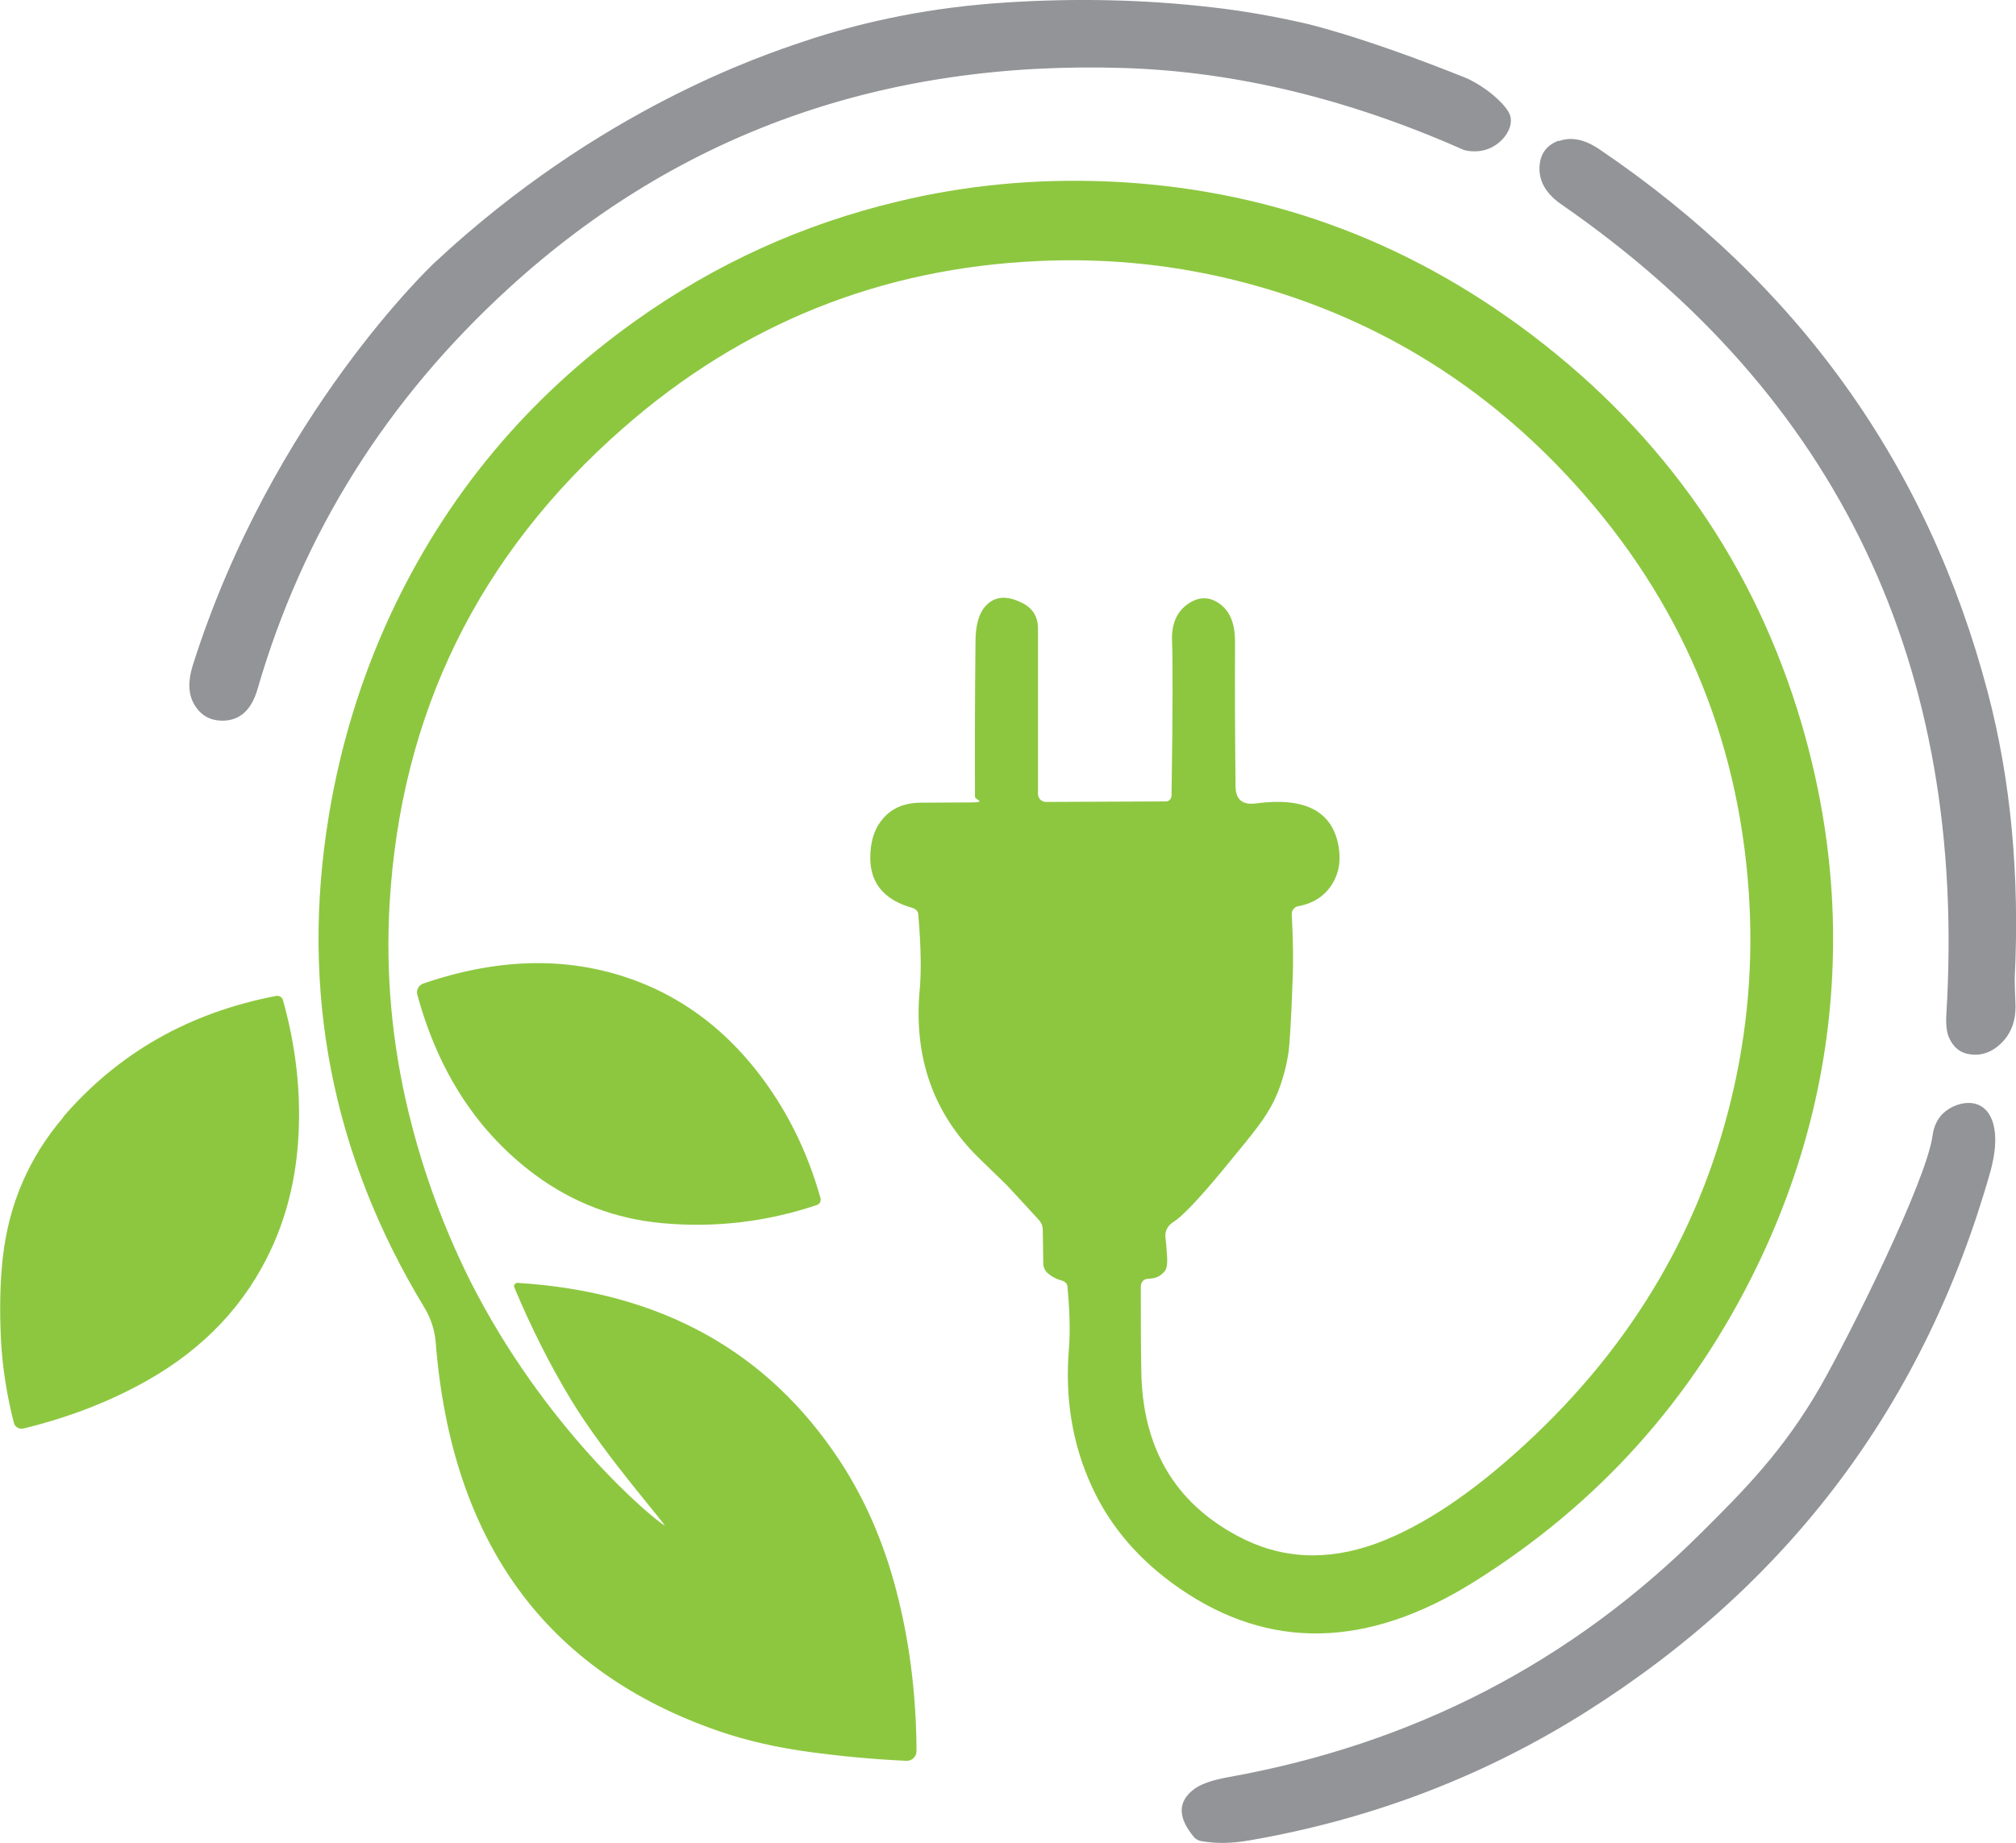
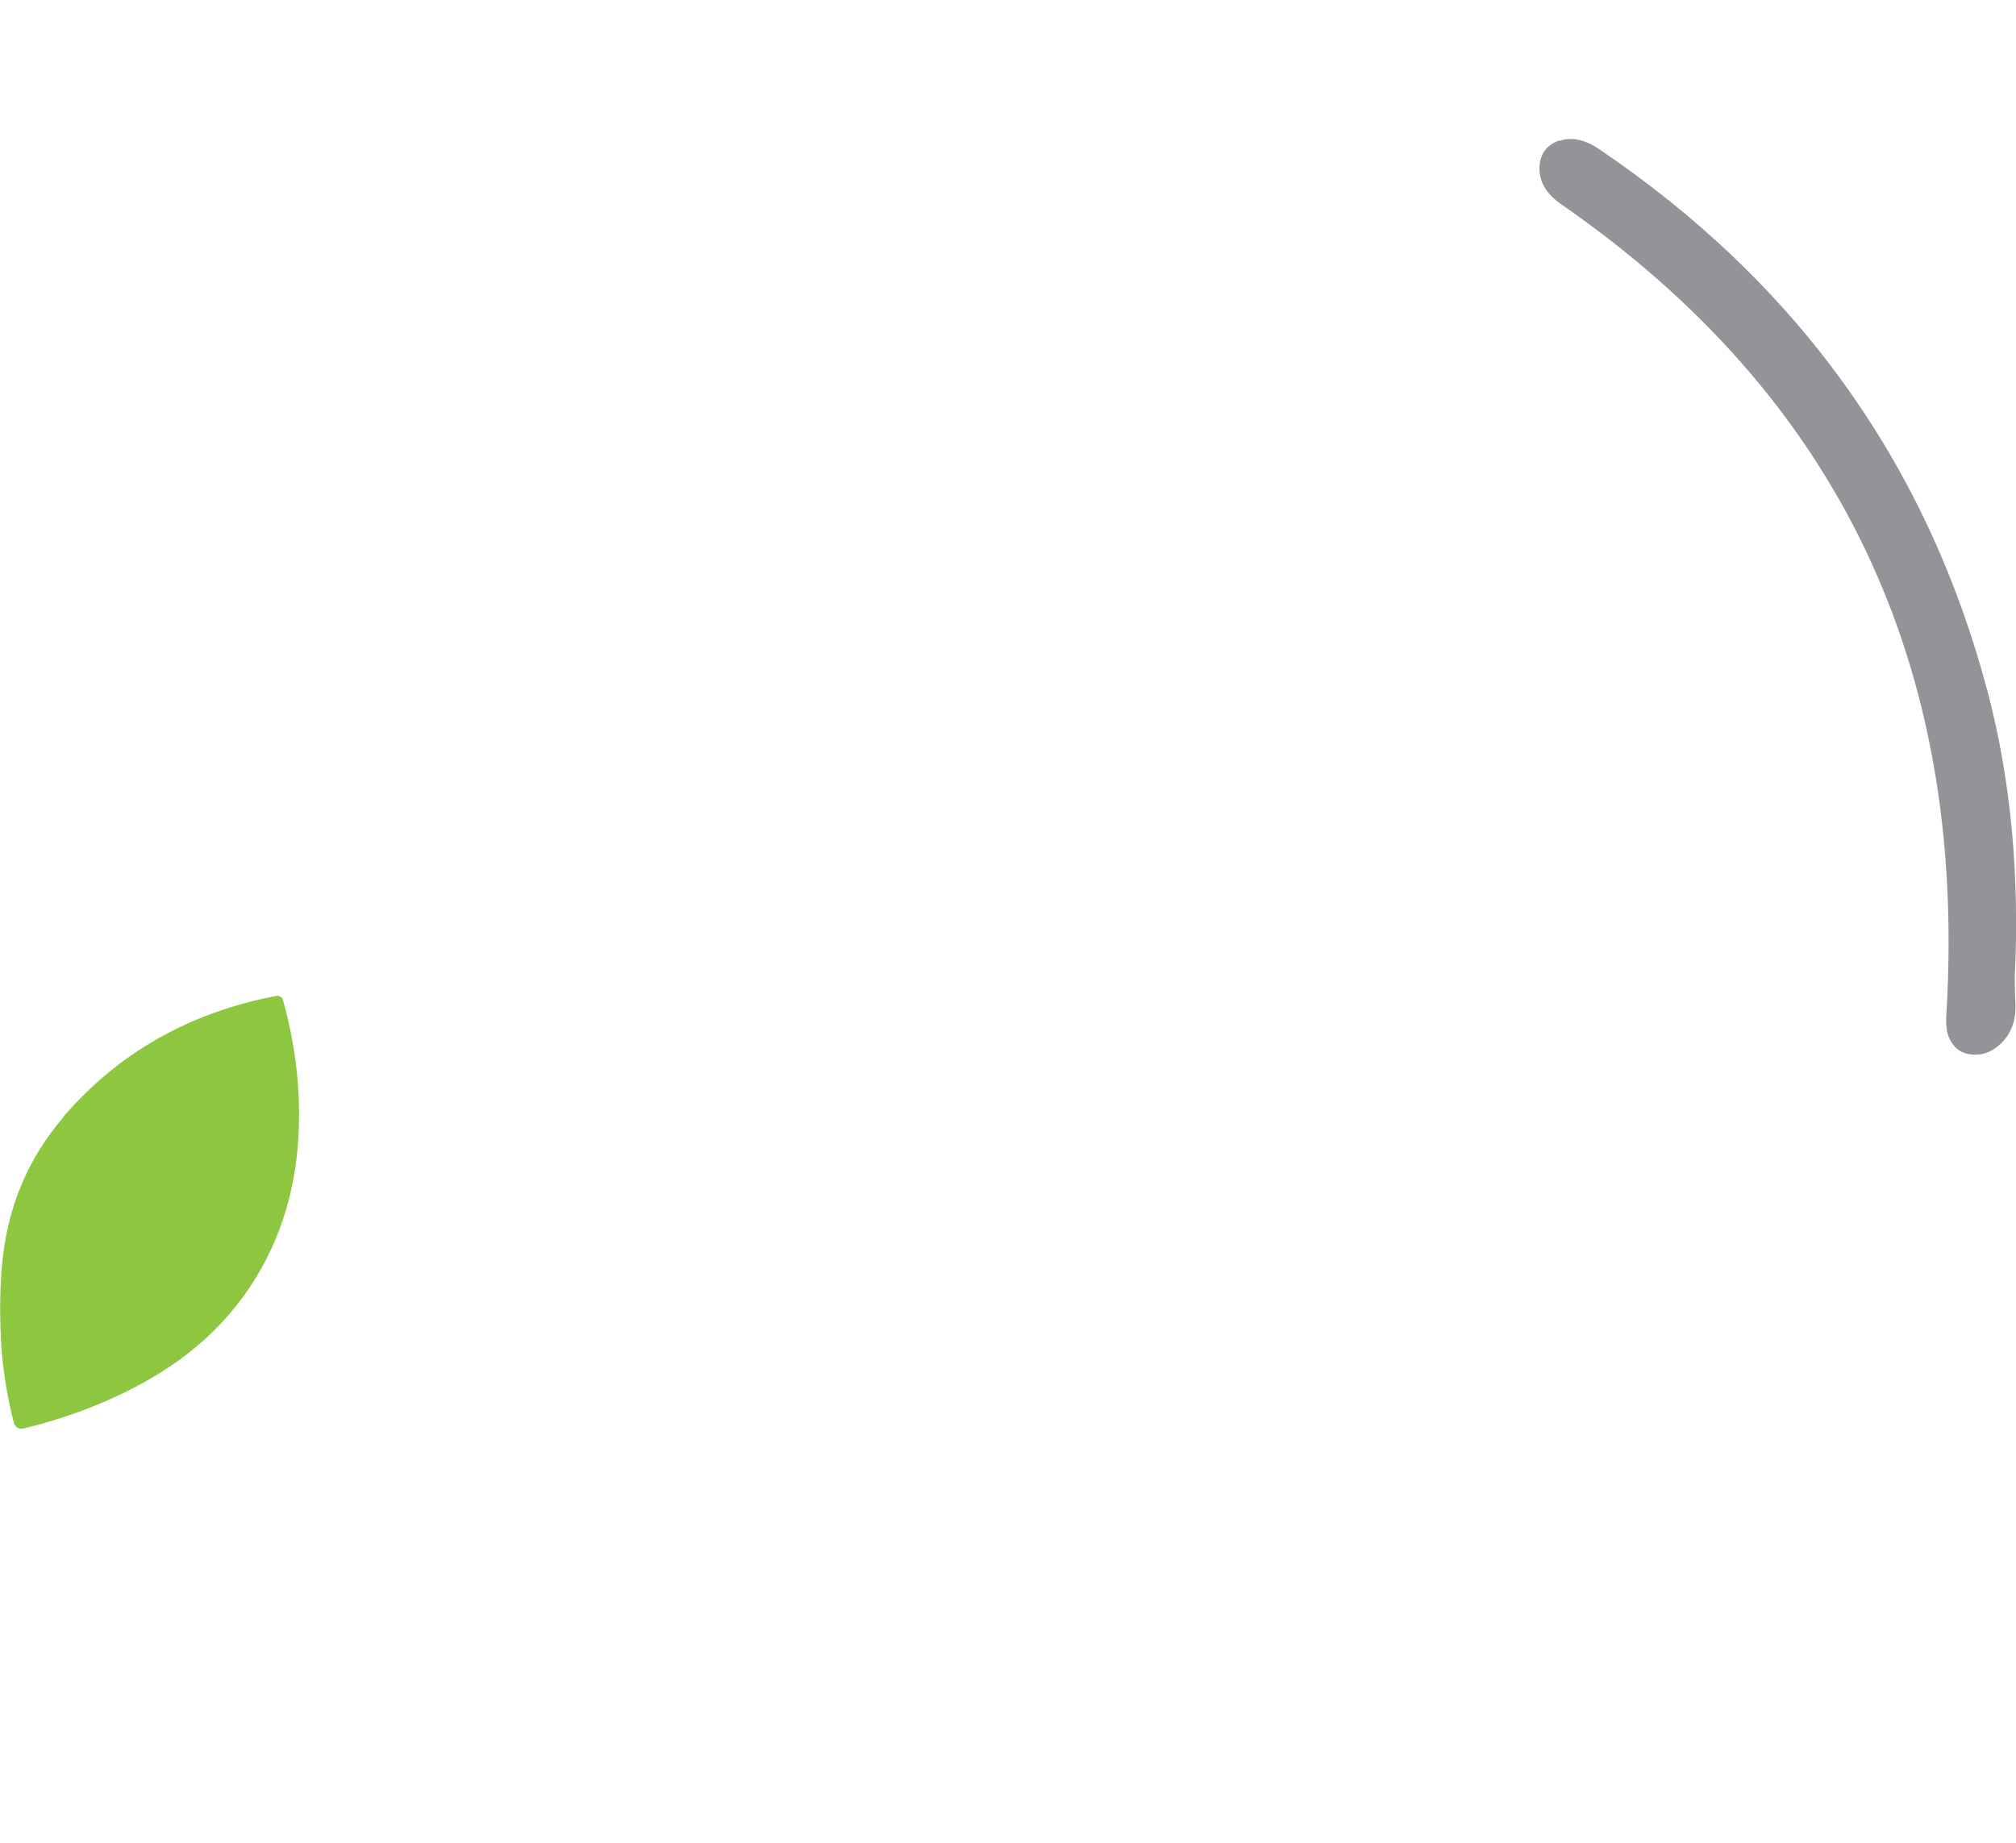
<svg xmlns="http://www.w3.org/2000/svg" id="Layer_1" data-name="Layer 1" width="800" height="731.4" viewBox="0 0 800 731.4">
  <defs>
    <style>
      .cls-1 {
        fill: #8dc740;
      }

      .cls-2 {
        fill: #929497;
      }
    </style>
  </defs>
-   <path class="cls-2" d="m481,2.9c12.2,1.4,24.2,3.5,36.1,6.2,0,0,21.3,4.5,64.3,21.7.5.2,7.1,2.9,13.5,9.1,3.8,3.7,4.4,5.7,4.6,7,.6,4.8-3.5,9.6-7.6,11.6-4.7,2.4-9.8,1.5-11.3.9-45.6-20.2-90.4-31-134.4-32.4-95.5-3.1-176.9,25.9-244,87.1-48.8,44.5-82.1,97.6-100,159.4-2.3,7.9-6.5,12-12.7,12.5-5.7.4-10-1.9-12.7-6.9-3.2-5.9-.9-13-.3-15,31.4-99.5,96-159.9,96-159.9C238,43.1,303.2,21.8,318.2,16.7c25.4-8.6,52.4-13.9,80.9-15.7,27.9-1.8,55.1-1.2,81.8,1.9Z" />
  <path class="cls-2" d="m618.6,56c4.9-1.8,10.2-.7,16,3.2,79,53.5,130.4,125.3,154.2,215.6,9.1,34.6,12.7,72.4,10.7,113.4,0,.3,0,3.8.3,10.5.2,6.4-1.7,11.6-5.9,15.6-3.6,3.4-7.6,4.8-12,4.2-4-.5-6.8-2.8-8.5-6.7-1-2.2-1.3-5.5-1-9.8,8.2-137.7-42.7-244.6-152.7-320.8-5.8-4-8.8-8.7-8.8-14.2,0-5.5,2.5-9.3,7.7-11.2h0Z" />
-   <path class="cls-1" d="m264.2,606.3c.7-.7-23.7-27.7-37.6-50.7-8.6-14.2-16-29.1-22.5-44.6-.4-.9.3-1.8,1.3-1.8,56.6,3.5,99.2,27,127.9,70.7,10.5,16,18.3,34.4,23.3,55.1,4.7,19.3,7,39.3,7.1,60,0,2.2-1.8,4-4,3.9-13.1-.6-25.7-1.8-37.7-3.4-13.5-1.8-25.8-4.6-36.8-8.4-68.6-23.7-106-75.1-112.3-154.2-.4-5-1.9-9.6-4.5-13.9-36.7-60.6-49.4-125.7-37.9-195.3,4.6-27.9,12.7-54.3,24.3-79.4,22-47.4,54.5-86.5,97.7-117.2,31.5-22.4,66-38.1,103.7-47.1,26.9-6.5,54.5-9.1,82.7-8,62.3,2.5,118.6,22.8,168.8,60.8,53,40.2,88.7,91.7,107.2,154.4,8,27.3,12.2,54.7,12.5,82.1.5,46.3-9.6,90.9-30.3,133.6-25.5,52.5-62.9,94.2-112.4,125.1-42.1,26.3-81,27.1-116.7,2.4-15.9-11-27.5-24.5-34.8-40.5-7.7-16.8-10.7-35.1-9-54.9.5-6.5.3-14.6-.6-24.2,0-1.2-1-2.2-2.2-2.5-2.3-.6-4.3-1.7-5.9-3.2-.9-.9-1.5-2.2-1.5-3.6l-.2-13.4c0-1.4-.5-2.6-1.3-3.6-4.3-4.7-8.6-9.4-12.9-14-.1-.1-3.7-3.7-10.9-10.6-18.4-17.9-26.3-40.4-23.7-67.5.6-6.8.5-16.6-.6-29.4,0-1.2-1-2.2-2.2-2.6-11.9-3.3-17.5-10.5-16.8-21.8.3-5.7,2-10.3,5-13.7,3.5-4.1,8.4-6.2,14.7-6.3,5.9,0,12.5-.1,19.7-.1s2.2-1,2.1-2.2c-.1-21,0-41.6.2-61.6,0-5.8,1.1-10.1,3-12.9,3.6-5.1,8.9-5.9,15.7-2.4,4.1,2.1,6.1,5.5,6.1,10.1v65.6c0,1.8,1.4,3.2,3.2,3.2l47.6-.2c1.2,0,2.1-1,2.2-2.2.5-33.5.5-54,.2-61.2-.3-6.7,1.7-11.6,5.9-14.7,4.5-3.3,8.9-3.4,13.2-.2,4,3,5.9,7.9,5.9,15-.1,20.7,0,39.8.2,57.2,0,5.3,2.7,7.6,8,6.9,19.3-2.6,30.2,2.9,32.8,16.6,1.1,5.7.3,10.7-2.2,15-3,5-7.6,8.1-13.8,9.2-1.5.3-2.6,1.7-2.5,3.2.5,9.5.7,18.6.3,27.2-.5,14.4-1.1,23.4-1.5,27-.8,5.8-2.3,11.3-4.4,16.6-3.2,7.8-7.3,13.1-15.6,23.2-7.3,9-19.7,24.2-25.7,28.1-.5.3-1.8,1.1-2.6,2.7-1.2,2.2-.4,4-.2,7.8.4,5,.6,7.9-1.1,9.5-1.6,1.6-2.8,2.4-6.4,2.6-1.5,0-2.7,1.4-2.7,3,0,12,0,23.1.2,33.5.4,30.3,13.1,52.2,38.3,65.6,17,9.1,35.3,10.1,55,2.9,18.2-6.7,38-19.9,59.3-39.6,42.9-39.6,70.5-86.9,82.7-141.9,6-27.1,7.8-54.7,5.3-82.8-5.4-61.3-29.5-114.7-72.3-160.2-35.2-37.4-77.4-62.6-126.5-75.7-26.7-7.1-54.2-10.1-82.5-8.8-62.7,2.8-117.7,24.9-164.9,66.3-57.5,50.4-88.3,113.3-92.7,188.9-1.6,27.7.9,55.2,7.5,82.6,8.9,36.9,22.8,64.5,30,77.4,30.7,55.4,71.6,87.9,72.5,87.1Z" />
-   <path class="cls-1" d="m300.1,424.8c11.7,14.9,20.2,31.8,25.5,50.8.3,1.2-.3,2.3-1.5,2.7-19.9,6.7-40.4,9.1-61.3,7.2-18.5-1.7-35.2-8-50.2-19-22.9-16.9-38.6-40.8-47-71.7-.5-1.8.5-3.7,2.3-4.4,32.1-11,61.6-10.8,88.5.5,16.8,7.1,31.4,18.4,43.6,33.8h0Z" />
  <path class="cls-1" d="m25.1,443.3c21.9-25.4,50-41.4,84.5-48,1.2-.2,2.4.5,2.7,1.7,4.7,16.8,6.8,33.5,6.3,50-.5,17.7-4.1,33.8-10.8,48.4-10.2,22.2-26.7,39.7-49.3,52.5-15,8.5-31.5,14.8-49.2,19.1-1.7.4-3.4-.6-3.8-2.3-2.8-10.9-4.5-21.7-5.1-32.6-.6-12-.4-22.9.7-32.9,2.4-21.3,10.4-39.8,24-55.7h0Z" />
-   <path class="cls-2" d="m473.5,728.8c-6.1-7.5-6.1-13.6,0-18.4,2.7-2.2,7.5-3.9,14.4-5.1,73.1-13.2,135.6-45.5,187.3-97,16.6-16.5,32.5-32.4,47.2-58,11.8-20.7,42-81.4,44.5-99.6.1-.9.6-4.9,3.6-8.2,3.6-3.9,10.8-6.4,15.7-3.4,3.6,2.2,4.8,6.4,5.2,8.9.8,4.5.3,10.1-1.5,16.8-26,92-79.6,163.6-160.7,214.8-40.5,25.5-84.9,42.5-133.5,50.9-6.8,1.2-13.1,1.3-18.8.3-1.4-.2-2.6-.9-3.4-2Z" />
</svg>